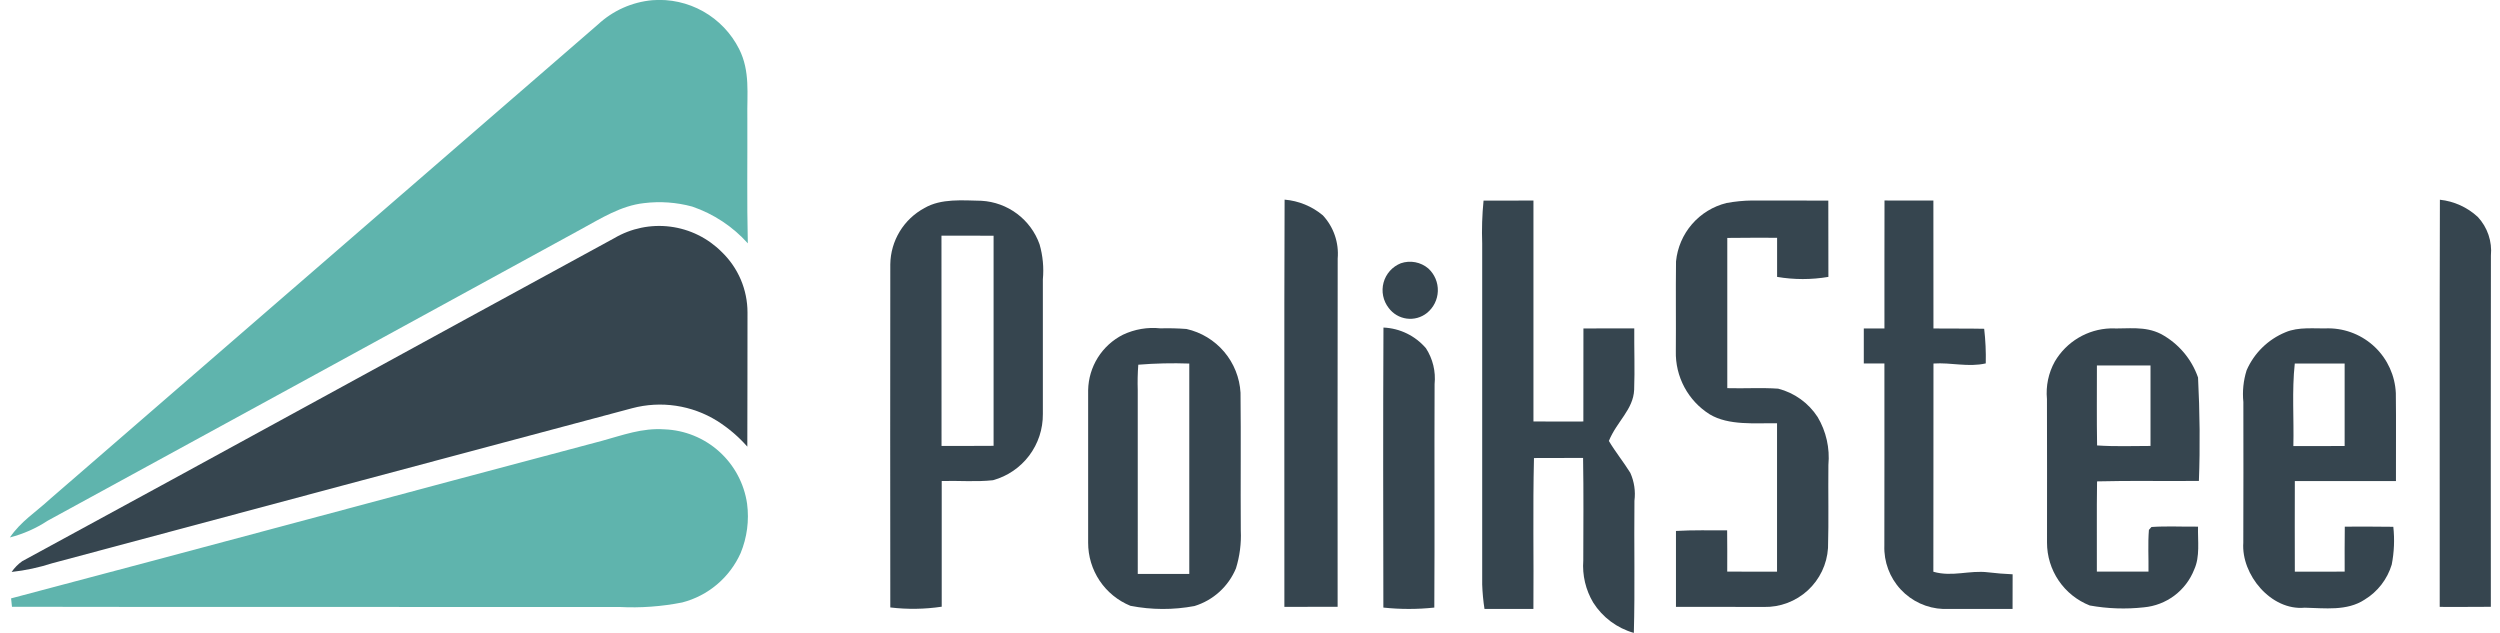
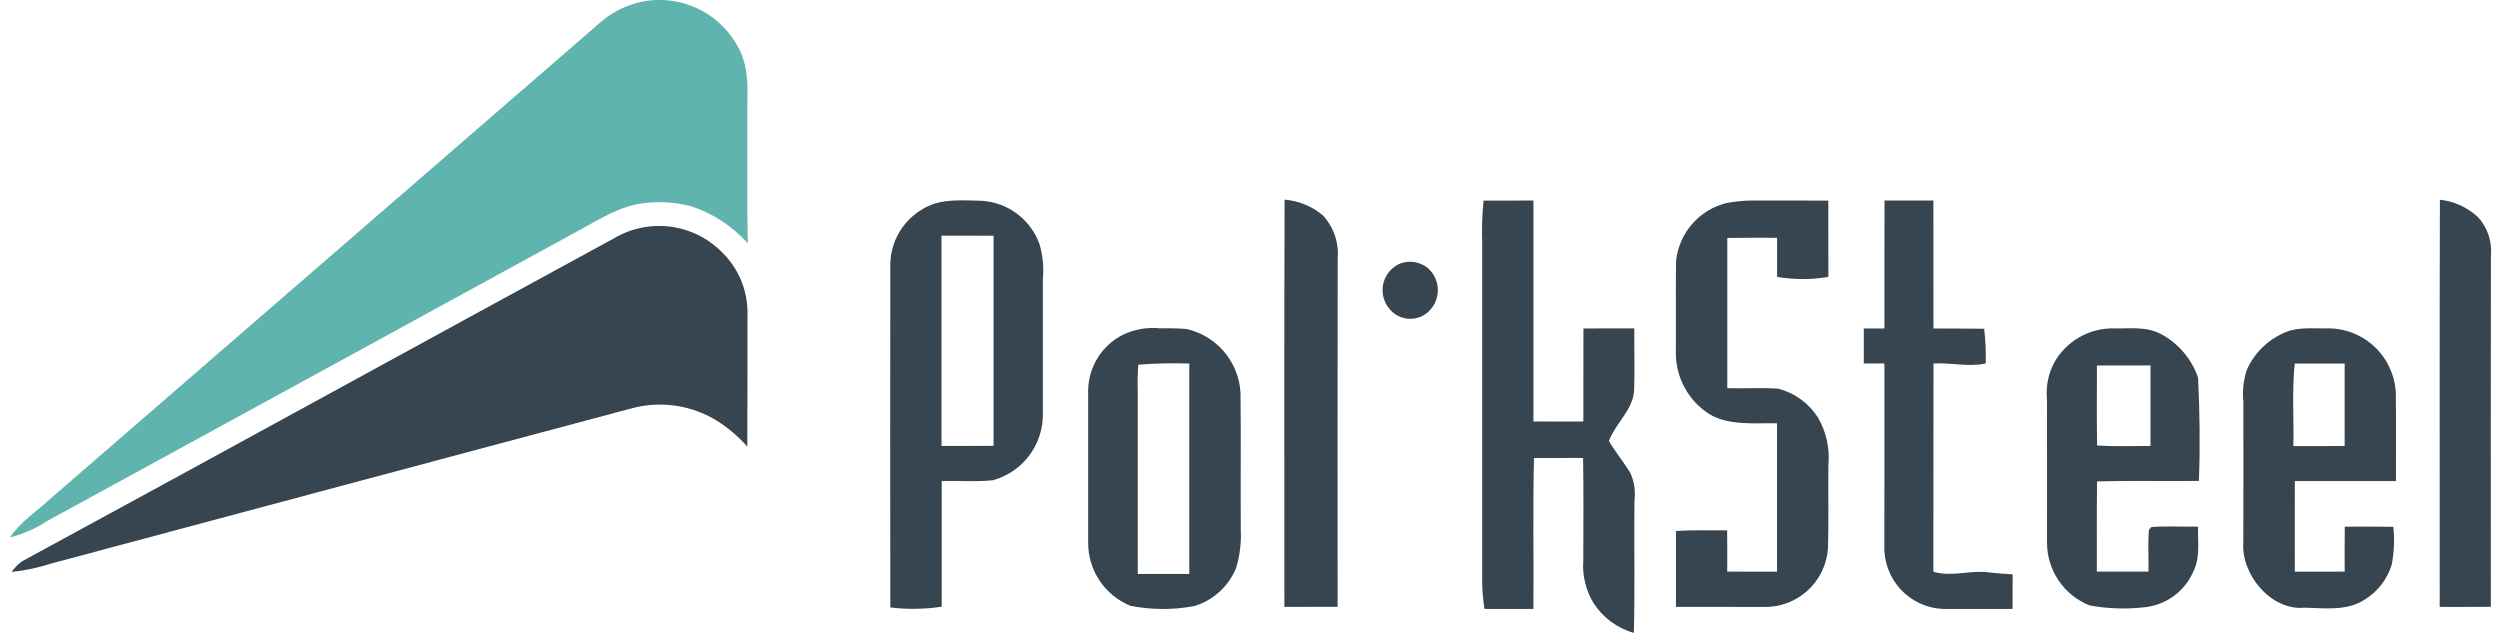
<svg xmlns="http://www.w3.org/2000/svg" width="237" height="60" viewBox="0 0 237 60" fill="none">
  <path d="M61.843 0.019C63.519 -0.114 65.197 0.256 66.663 1.081C68.128 1.906 69.315 3.15 70.072 4.653C71.128 6.754 70.808 8.908 70.848 11.18C70.867 15.14 70.797 19.107 70.893 23.067C69.463 21.474 67.647 20.274 65.621 19.583C64.131 19.178 62.576 19.068 61.043 19.257C58.859 19.501 56.988 20.697 55.098 21.724C38.25 30.942 21.391 40.155 4.521 49.363C3.422 50.086 2.211 50.622 0.938 50.95C1.98 49.419 3.402 48.546 4.744 47.307C22.051 32.308 39.365 17.313 56.686 2.322C58.102 1.004 59.916 0.194 61.843 0.019Z" fill="#5FB4AD" />
  <path d="M93.044 19.034C94.266 19.104 95.44 19.532 96.42 20.267C97.399 21.001 98.141 22.008 98.551 23.162C98.862 24.242 98.968 25.372 98.863 26.491C98.863 30.747 98.863 35 98.863 39.251C98.876 40.672 98.42 42.057 97.565 43.192C96.71 44.327 95.504 45.147 94.135 45.525C92.535 45.701 90.886 45.554 89.275 45.599C89.269 49.571 89.269 53.543 89.275 57.515C87.66 57.757 86.021 57.781 84.4 57.586C84.386 46.755 84.389 35.893 84.4 25.062C84.414 23.961 84.723 22.883 85.295 21.943C85.867 21.002 86.681 20.233 87.652 19.715C89.226 18.798 91.277 19 93.044 19.034ZM89.251 22.34C89.246 28.984 89.248 35.627 89.258 42.272C90.904 42.272 92.55 42.28 94.192 42.264C94.187 35.627 94.187 28.988 94.192 22.349C92.542 22.334 90.896 22.343 89.251 22.34Z" fill="#36454F" />
  <path d="M121.78 18.925C123.114 19.037 124.381 19.557 125.408 20.416C125.914 20.963 126.3 21.609 126.542 22.314C126.784 23.018 126.876 23.765 126.813 24.508C126.799 35.514 126.797 46.52 126.807 57.525C125.125 57.536 123.442 57.53 121.759 57.53C121.771 44.664 121.729 31.792 121.78 18.925Z" fill="#36454F" />
  <path d="M140.641 19.018C142.218 19.007 143.796 19.018 145.371 19.012C145.377 25.992 145.377 32.973 145.371 39.953C146.949 39.97 148.527 39.964 150.102 39.958C150.108 37.018 150.102 34.077 150.109 31.137C151.715 31.126 153.321 31.137 154.929 31.131C154.912 33.071 154.988 35.01 154.918 36.95C154.835 38.832 153.269 39.958 152.521 41.803C153.144 42.85 153.915 43.794 154.555 44.829C154.925 45.656 155.06 46.57 154.945 47.469C154.898 51.645 155.003 55.825 154.888 59.998C153.296 59.549 151.925 58.527 151.039 57.128C150.322 55.927 149.993 54.534 150.095 53.139C150.101 49.895 150.132 46.655 150.076 43.411C148.524 43.419 146.974 43.417 145.421 43.422C145.305 48.185 145.407 52.961 145.367 57.73C143.821 57.73 142.275 57.73 140.73 57.73C140.611 56.962 140.538 56.187 140.512 55.41C140.507 44.636 140.507 33.863 140.512 23.089C140.463 21.73 140.506 20.37 140.641 19.018Z" fill="#36454F" />
  <path d="M163.671 19.246C164.467 19.098 165.274 19.019 166.084 19.008C168.497 19.014 170.91 19.008 173.324 19.016C173.332 21.426 173.324 23.839 173.332 26.249C171.723 26.523 170.079 26.523 168.469 26.249C168.469 25.013 168.469 23.777 168.469 22.541C166.894 22.541 165.322 22.532 163.747 22.555C163.747 27.301 163.747 32.048 163.747 36.797C165.353 36.842 166.971 36.735 168.571 36.845C170.111 37.24 171.447 38.2 172.313 39.535C173.123 40.901 173.48 42.488 173.332 44.069C173.301 46.694 173.372 49.326 173.296 51.948C173.199 53.486 172.512 54.926 171.379 55.968C170.245 57.01 168.753 57.573 167.215 57.539C164.436 57.522 161.66 57.539 158.881 57.528C158.881 55.129 158.881 52.731 158.881 50.334C160.504 50.238 162.104 50.286 163.733 50.275C163.75 51.58 163.744 52.881 163.741 54.185C165.316 54.202 166.891 54.193 168.463 54.193C168.463 49.503 168.463 44.814 168.463 40.124C166.434 40.096 163.874 40.365 162.073 39.274C161.066 38.641 160.242 37.756 159.68 36.707C159.118 35.658 158.839 34.481 158.869 33.291C158.892 30.454 158.852 27.615 158.887 24.777C159.016 23.474 159.545 22.242 160.401 21.251C161.258 20.261 162.4 19.56 163.671 19.246Z" fill="#36454F" />
  <path d="M178.651 19.007C180.195 19.012 181.739 19.014 183.285 19.013C183.296 23.056 183.285 27.096 183.291 31.14C184.894 31.159 186.497 31.134 188.1 31.168C188.227 32.258 188.277 33.355 188.25 34.451C186.564 34.831 184.993 34.349 183.293 34.462C183.282 41.043 183.298 47.621 183.282 54.201C185.084 54.72 186.698 54.034 188.491 54.258C189.259 54.346 190.026 54.414 190.797 54.443C190.797 55.537 190.797 56.63 190.791 57.724C188.598 57.73 186.405 57.735 184.211 57.73C182.677 57.67 181.23 57.004 180.185 55.879C179.141 54.754 178.584 53.26 178.636 51.725C178.654 45.969 178.636 40.213 178.642 34.458C177.991 34.458 177.339 34.458 176.688 34.458V31.138C177.339 31.138 177.991 31.138 178.645 31.138C178.645 27.09 178.639 23.05 178.651 19.007Z" fill="#36454F" />
  <path d="M231.302 18.934C232.644 19.077 233.905 19.65 234.897 20.567C235.35 21.055 235.695 21.633 235.909 22.264C236.123 22.895 236.201 23.564 236.138 24.228C236.124 35.325 236.121 46.424 236.132 57.525C234.517 57.543 232.903 57.531 231.285 57.534C231.297 44.664 231.26 31.798 231.302 18.934Z" fill="#36454F" />
  <path d="M68.415 23.881C69.187 24.622 69.802 25.512 70.223 26.496C70.643 27.481 70.861 28.54 70.863 29.611C70.846 33.852 70.871 38.096 70.846 42.341C70.011 41.394 69.046 40.571 67.979 39.897C66.79 39.16 65.463 38.673 64.079 38.467C62.695 38.261 61.284 38.339 59.932 38.698C41.61 43.586 23.283 48.485 4.948 53.397C3.697 53.801 2.408 54.077 1.102 54.221C1.374 53.824 1.714 53.479 2.107 53.201C20.825 43.042 39.515 32.764 58.224 22.583C59.826 21.637 61.696 21.251 63.541 21.486C65.387 21.721 67.101 22.564 68.415 23.881Z" fill="#36454F" />
  <path d="M132.801 24.956C133.241 24.806 133.712 24.773 134.169 24.86C134.625 24.947 135.051 25.151 135.405 25.452C135.701 25.724 135.935 26.056 136.091 26.426C136.246 26.796 136.32 27.195 136.307 27.597C136.294 27.998 136.194 28.392 136.014 28.751C135.835 29.11 135.579 29.426 135.266 29.677C134.999 29.888 134.692 30.043 134.364 30.134C134.036 30.224 133.693 30.247 133.356 30.202C133.019 30.157 132.694 30.045 132.401 29.872C132.107 29.699 131.852 29.469 131.649 29.196C131.386 28.86 131.205 28.467 131.121 28.049C131.036 27.631 131.051 27.198 131.162 26.787C131.274 26.375 131.481 25.995 131.765 25.677C132.05 25.359 132.405 25.113 132.801 24.956Z" fill="#36454F" />
  <path d="M110.004 31.127C110.829 31.105 111.655 31.124 112.477 31.187C113.872 31.5 115.127 32.26 116.052 33.351C116.977 34.442 117.521 35.806 117.602 37.235C117.65 41.587 117.596 45.953 117.627 50.308C117.683 51.516 117.527 52.725 117.169 53.88C116.816 54.729 116.281 55.489 115.6 56.107C114.92 56.725 114.112 57.184 113.234 57.453C111.228 57.83 109.168 57.822 107.164 57.431C105.976 56.946 104.96 56.118 104.246 55.052C103.532 53.985 103.152 52.73 103.156 51.446C103.164 46.626 103.164 41.807 103.156 36.989C103.176 35.894 103.494 34.825 104.076 33.898C104.658 32.971 105.482 32.221 106.459 31.73C107.564 31.207 108.79 30.999 110.004 31.127ZM107.863 54.408C109.494 54.408 111.121 54.408 112.744 54.408C112.749 47.76 112.749 41.112 112.744 34.465C111.131 34.408 109.517 34.444 107.909 34.574C107.849 35.376 107.832 36.182 107.858 36.987C107.863 42.793 107.864 48.6 107.86 54.408H107.863Z" fill="#36454F" />
  <path d="M200.07 31.132C201.77 31.183 203.319 30.883 204.849 31.656C206.501 32.542 207.76 34.018 208.375 35.79C208.539 39.048 208.579 42.331 208.455 45.59C205.24 45.63 202.019 45.547 198.801 45.635C198.758 48.484 198.795 51.339 198.782 54.189C200.413 54.189 202.045 54.195 203.677 54.189C203.696 52.873 203.611 51.546 203.717 50.233L203.957 49.959C205.422 49.857 206.903 49.944 208.373 49.925C208.339 51.283 208.577 52.761 208.008 53.997C207.623 54.977 206.973 55.831 206.131 56.463C205.289 57.094 204.288 57.48 203.24 57.575C201.53 57.764 199.801 57.705 198.108 57.399C196.912 56.928 195.886 56.107 195.164 55.043C194.441 53.98 194.055 52.723 194.057 51.437C194.057 46.906 194.068 42.361 194.051 37.828C193.934 36.593 194.195 35.352 194.798 34.27C195.342 33.345 196.111 32.572 197.032 32.024C197.953 31.475 198.998 31.169 200.07 31.132ZM198.804 42.228C200.492 42.342 202.158 42.279 203.868 42.276C203.868 39.736 203.875 37.193 203.868 34.649C202.175 34.641 200.481 34.649 198.787 34.649C198.79 37.173 198.761 39.702 198.804 42.228Z" fill="#36454F" />
  <path d="M220.765 31.127C222.408 31.142 223.983 31.787 225.166 32.928C226.348 34.069 227.049 35.62 227.125 37.263C227.162 40.042 227.125 42.826 227.136 45.605C223.941 45.605 220.745 45.605 217.55 45.605C217.539 48.468 217.544 51.333 217.55 54.196C219.124 54.196 220.7 54.202 222.275 54.188C222.275 52.767 222.263 51.347 222.286 49.926C223.821 49.926 225.353 49.912 226.886 49.94C227.017 51.136 226.966 52.344 226.736 53.524C226.318 54.911 225.402 56.095 224.164 56.847C222.493 57.947 220.38 57.649 218.491 57.609C215.304 57.916 212.455 54.48 212.665 51.44C212.682 46.999 212.676 42.559 212.671 38.114C212.569 37.101 212.673 36.079 212.977 35.108C213.689 33.474 215.009 32.18 216.656 31.501C217.913 30.96 219.4 31.17 220.765 31.127ZM217.545 34.464C217.264 37.047 217.474 39.69 217.411 42.286C219.032 42.286 220.652 42.293 222.272 42.28C222.272 39.675 222.272 37.07 222.272 34.466C220.694 34.461 219.119 34.461 217.545 34.461V34.464Z" fill="#36454F" />
-   <path d="M131.152 31.052C131.923 31.085 132.678 31.277 133.372 31.615C134.065 31.953 134.681 32.43 135.183 33.017C135.833 34.023 136.121 35.221 135.999 36.413C135.967 43.472 136.018 50.535 135.973 57.598C134.368 57.77 132.749 57.77 131.143 57.598C131.129 48.75 131.107 39.901 131.152 31.052Z" fill="#36454F" />
-   <path d="M62.985 40.701C64.91 40.773 66.749 41.518 68.181 42.807C69.613 44.096 70.549 45.847 70.824 47.755C71.032 49.34 70.821 50.953 70.212 52.431C69.699 53.576 68.936 54.592 67.978 55.402C67.02 56.212 65.893 56.797 64.679 57.112C62.723 57.5 60.726 57.645 58.734 57.543C39.535 57.522 20.334 57.562 1.135 57.522C1.107 57.256 1.078 56.989 1.051 56.726C19.713 51.804 38.384 46.743 57.052 41.795C59.048 41.25 60.863 40.556 62.985 40.701Z" fill="#5FB4AD" />
</svg>